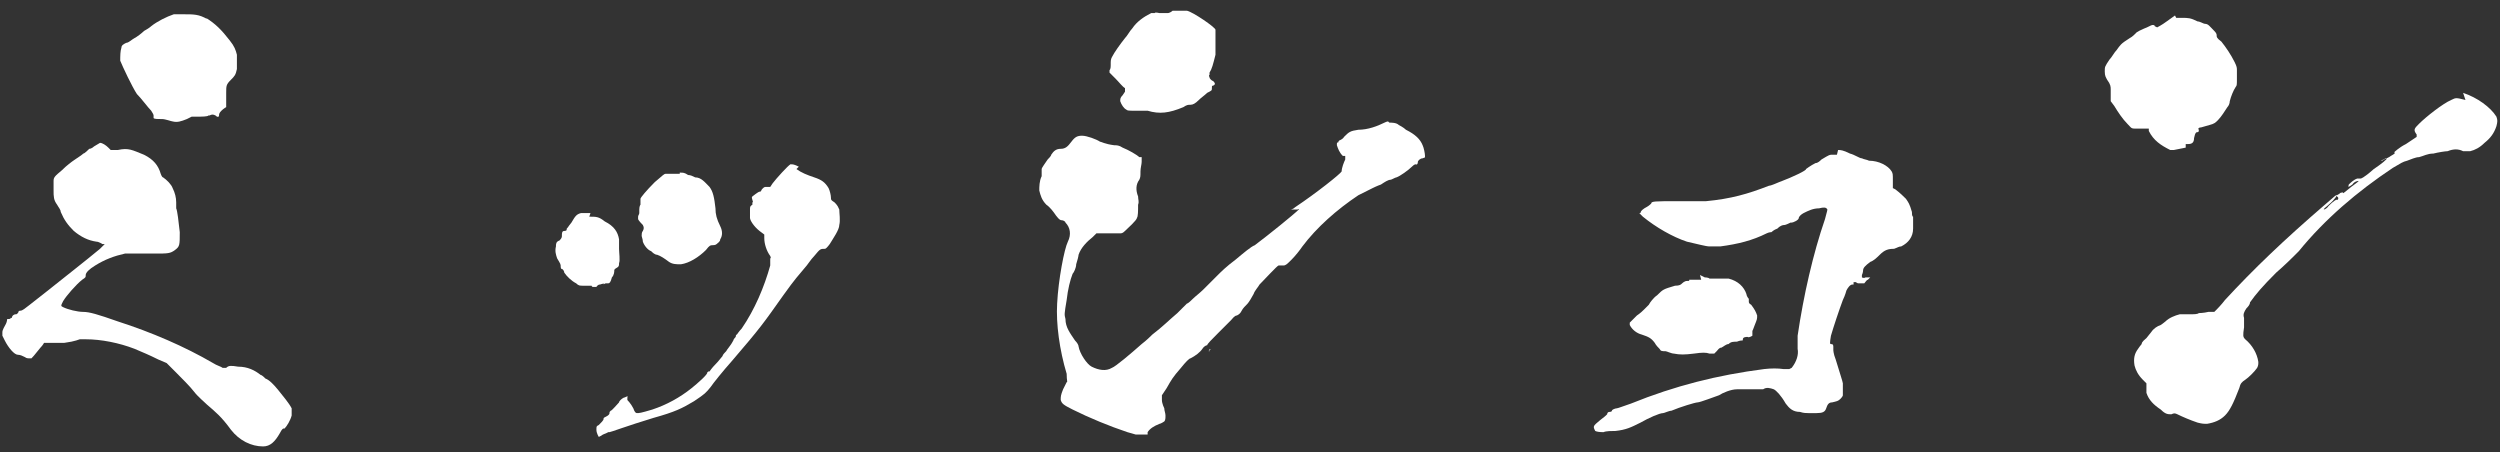
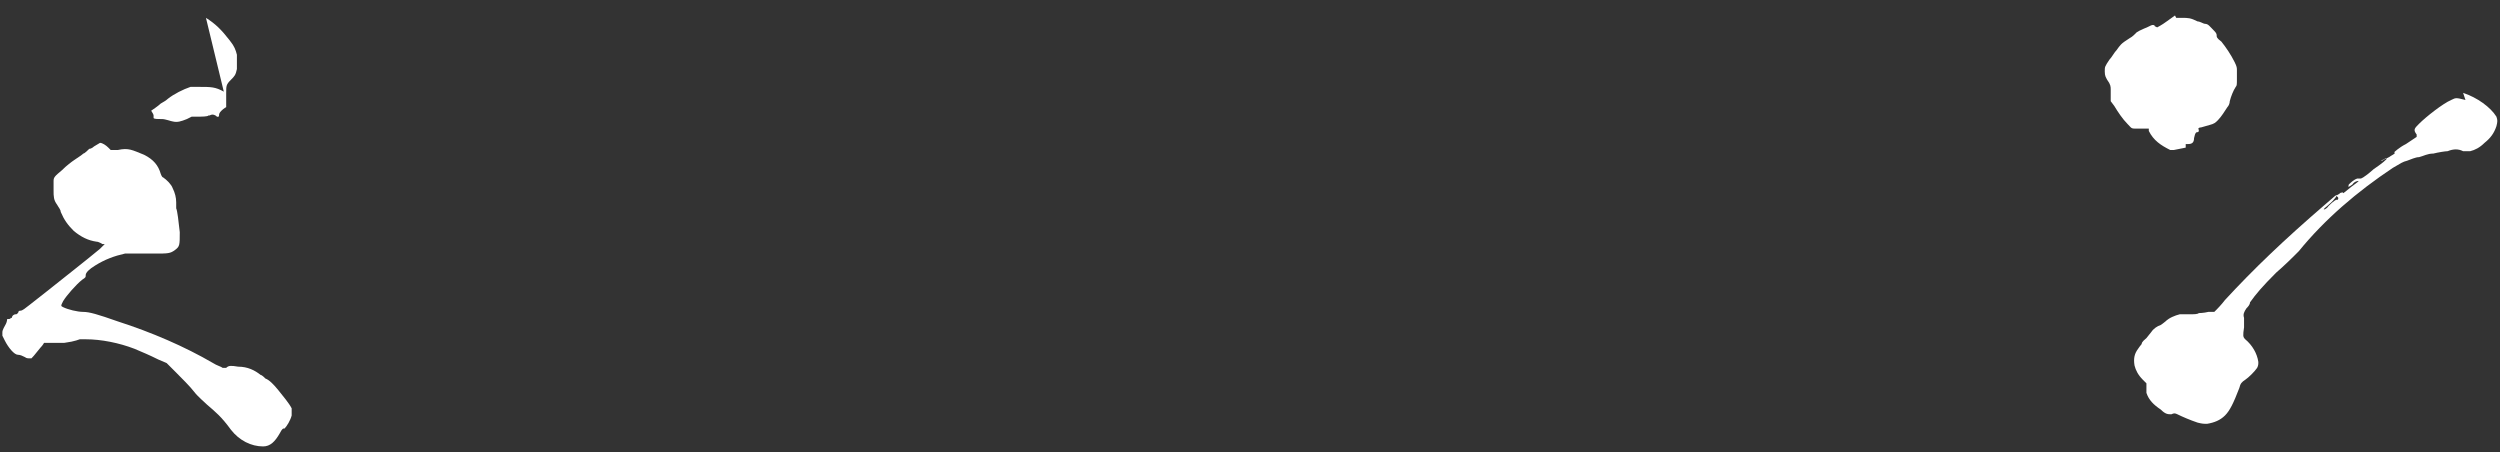
<svg xmlns="http://www.w3.org/2000/svg" version="1.1" viewBox="0 0 210 38">
  <rect x="0" y="0" width="210" height="38" fill="#333333" stroke="none" />
  <defs>
    <style>
      .cls-1 {
        isolation: isolate;
      }

      .cls-2 {
        fill: #fff;
      }
    </style>
  </defs>
  <g>
    <g id="_レイヤー_1" data-name="レイヤー_1">
      <g class="cls-1">
-         <path class="cls-2" d="M8.4,12c.2,0,.5.2.7.4l.2.2h.6c.9-.2,1.2,0,2.2.4.8.4,1.2.9,1.4,1.6,0,0,.1.3.2.3.3.2.7.6.8.9.2.4.3.8.3,1.2s0,.4,0,.5c.1.2.2,1.1.3,2,0,1.1,0,1.2-.4,1.5-.4.3-.6.3-1.7.3s-.9,0-.9,0,0,0-.1,0c0,0-.1,0-.2,0,0,0-.1,0-.2,0s-.3,0-.4,0q-.2,0-.7,0c-.9.2-1.7.5-2.5,1-.5.3-.8.6-.8.8,0,.2,0,.2-.3.4-.5.4-1.3,1.3-1.6,1.8-.2.4-.2.4,0,.5.4.2,1.2.4,1.7.4.5,0,1.2.2,2.9.8,2.8.9,5.6,2.1,8,3.5.3.2.7.3.8.4,0,0,.2,0,.3,0,.2-.2.4-.2,1-.1.8,0,1.4.3,1.9.7.1,0,.3.2.4.3.3.1.7.5,1.1,1,.4.5.9,1.1,1.1,1.5v.2c0,0,0,.4,0,.4-.1.4-.4.9-.6,1.1q0,0-.1,0s-.1,0-.3.4c-.4.7-.8,1.1-1.4,1.1-1,0-2-.5-2.7-1.4-.8-1.1-1.3-1.5-2-2.1-.2-.2-.8-.7-1.1-1.1s-1.1-1.2-1.5-1.6l-.8-.8-.7-.3c-.8-.4-1.3-.6-2-.9-1.3-.5-2.8-.8-4.1-.8h-.5s-.3.1-.3.1q-.3.1-1,.2c-.4,0-.9,0-1.2,0-.4,0-.4,0-.5,0,0,0-.1.2-.3.4-.4.5-.8,1-.8.9h-.2s-.2,0-.3-.1c-.2-.1-.4-.2-.6-.2-.3,0-.8-.6-1.1-1.2l-.2-.4v-.3c0-.2.2-.5.3-.7s.1-.4.1-.4,0,0,0,0c.2,0,.3,0,.3-.1,0,0,0,0,.1,0s0,0,0,0c0-.2.2-.3.3-.3s.1,0,.2-.1,0-.2.2-.2.4-.2.8-.5c.4-.3,1-.8,1.4-1.1,1.5-1.2,3.3-2.6,4.5-3.6l.4-.4h-.2c0,0-.3-.2-.5-.2-.7-.1-1.3-.4-1.9-.9-.5-.5-.8-.9-1.1-1.6,0-.2-.2-.4-.3-.6-.3-.4-.3-.7-.3-1.2s0-.5,0-.8c0-.3.1-.4.7-.9.4-.4.8-.7,1.1-.9.3-.2.6-.4.7-.5.1,0,.4-.3.5-.4.2,0,.4-.2.4-.2ZM17.3,1.5c.8.5,1.3,1,2,1.9.4.5.5.8.6,1.2,0,.4,0,.6,0,1.2-.1.5-.2.6-.5.9-.4.4-.4.5-.4,1.1v.8c0,.4,0,.4,0,.4s0,0,0,0,0,0,0,0-.2.1-.4.3c-.2.2-.2.3-.2.4,0,.1-.1.2-.3,0-.2-.1-.3-.1-.5,0h-.1c0,.1-.7.1-.7.1h-.7s-.4.2-.4.2c-.5.2-.8.3-1.2.2-.1,0-.6-.2-.9-.2-.4,0-.7,0-.7-.1,0,0,0,0,0-.2q0-.1-.2-.4c-.3-.3-.8-1-1.2-1.4-.4-.6-1.2-2.3-1.4-2.8,0-.4,0-.8.1-1.1,0-.2.2-.3.4-.4.2,0,.5-.3.7-.4s.6-.4.8-.6c.2-.1.5-.3.6-.4.5-.4,1.3-.8,1.9-1,.2,0,.5,0,.8,0,.9,0,1.3,0,2,.4Z" />
-         <path class="cls-2" d="M49.5,18.2c.6,0,.8,0,1.3.4.8.4,1.1.9,1.2,1.5,0,.2,0,.4,0,.4,0,.1,0,.2,0,.4,0,.3.1,1,0,1.2,0,.2,0,.3-.2.4,0,0-.2.1-.2.2s0,.4-.2.6c-.1.4-.2.5-.3.5,0,0-.1,0-.2,0,0,0-.1,0-.2.1,0,0-.1,0,0,0,.1-.1,0-.1-.3,0-.2,0-.3.2-.3.2,0,0-.1,0-.3,0,0,0-.1,0-.1-.1q0,0-.2,0c-.1,0-.3,0-.5,0-.3,0-.4,0-.6-.2-.4-.2-.8-.6-1-.9,0-.1-.1-.3-.2-.3,0,0-.1,0-.1-.2s0-.2-.3-.7c-.1-.3-.2-.6-.1-1,0-.2,0-.4.3-.5.2-.2.2-.3.2-.4,0-.2,0-.4.2-.4,0,0,.2,0,.2-.1s0-.1.1-.2c0,0,.2-.3.3-.4.3-.5.4-.7.8-.8.1,0,.4,0,.8,0ZM66.9,14.2c.4.3.9.5,1.5.7.6.2.9.4,1.2.9.1.2.2.6.2.8s0,.2.3.4c.3.3.3.4.4.6,0,.3.1.9,0,1.3,0,.4-.5,1.1-.8,1.6q-.3.4-.4.4c-.4,0-.4,0-.9.6-.3.3-.6.8-.8,1-.5.6-.8.9-1.8,2.3-1.7,2.4-1.9,2.7-4.3,5.5-.8.9-1.6,1.9-1.8,2.2-.4.5-.5.6-1.4,1.2-1,.6-1.6.9-3.4,1.4-2.3.7-3.6,1.2-3.7,1.2,0,0,0,0-.1,0s0,0,0,0,0,0,0,0c0,0,0,0,0,0s0,0-.2.1c0,0-.3.1-.4.2,0,0-.2.1-.2.1,0,0-.2-.3-.2-.6s0-.3.2-.4c.2-.2.4-.4.4-.5s0-.1.2-.2c.2-.1.3-.2.3-.3s0-.1.1-.2c.1,0,.5-.5.7-.7,0-.1.2-.3.4-.4.1,0,.2-.1.3-.1s0,0,0,.1c0,0,0,.1,0,.2,0,0,0,0,0,0s.3.3.5.7c.1.3.2.4.3.4.2,0,.3,0,1.3-.3,1.2-.4,2.3-1,3.3-1.8.5-.4,1.4-1.2,1.3-1.3,0,0,0,0,0,0s0,0,0,0,0,0,.1-.1c0,0,.1,0,.1,0s.2-.3.5-.6c.3-.3.5-.6.6-.7,0-.1.2-.3.3-.4.1-.2.4-.5.6-.9,0-.1.2-.3.2-.3s0-.2.1-.2c0,0,.2-.3.4-.5,1.1-1.6,1.9-3.5,2.4-5.3v-.6c.1,0,0-.2,0-.2-.3-.4-.5-1-.5-1.5v-.3l-.4-.3c-.5-.4-.8-.9-.8-1.1,0,0,0-.2,0-.3,0,0,0-.3,0-.4,0-.2,0-.3.2-.4v-.2c.1,0,0-.2,0-.2,0-.1-.1-.2,0-.3,0,0,.5-.4.6-.4s.1,0,.2-.2c.2-.2.2-.2.4-.2h.3l.2-.3c.3-.4,1.3-1.5,1.5-1.6.2,0,.3,0,.7.2ZM57.1,14.5c.3,0,.4,0,.7.2.2,0,.4.1.6.2.5,0,.8.4,1.2.8.3.4.4.9.5,1.8,0,.5.1.9.4,1.5.2.4.2.8,0,1.1,0,.2-.2.3-.3.4s-.3.1-.4.1c-.1,0-.2,0-.5.4-.6.6-1.4,1.1-2.1,1.2-.4,0-.7,0-1-.2-.4-.3-.7-.5-1-.6-.2,0-.4-.2-.5-.3-.3-.1-.6-.5-.7-.8,0-.2-.1-.4-.1-.5s0-.3.1-.4c.1-.2.1-.3,0-.5-.4-.4-.4-.5-.4-.5s0,0,0,0c0,0,0-.1,0-.2s.1-.2.1-.3,0-.2,0-.3c0,0,0-.3.1-.4q0-.2,0-.3s0-.1,0-.2c0-.1.5-.7,1.2-1.4.7-.6.8-.7.9-.7.1,0,.4,0,.5,0,.2,0,.4,0,.7,0Z" />
-         <path class="cls-2" d="M116.7,10.3c.2,0,.6,0,.8.2,0,0,.4.2.6.4.8.4,1.2.8,1.4,1.3.1.2.2.7.2.9s0,.1-.2.2c-.2,0-.4.2-.4.3,0,0,0,.3-.2.2,0,0-.1,0-.3.2-.3.3-1,.8-1.3.9-.1,0-.4.2-.5.2-.2,0-.5.2-.8.4-.3.1-.7.3-.7.3,0,0-.4.2-1.2.6-1.8,1.2-3.5,2.7-4.7,4.3-.2.3-.6.8-.9,1.1-.4.4-.5.5-.7.5-.1,0-.3,0-.3,0s0,0-.1,0c-.1,0-1.2,1.2-1.6,1.6-.1.2-.4.5-.5.8-.1.2-.4.7-.5.8-.2.2-.4.4-.5.6-.1.2-.2.3-.4.4-.2,0-.4.3-.5.4s-.6.6-1.1,1.1c-.5.5-.9.9-.9,1,0,0,0,0,0,0,0,0-.2,0-.4.3-.2.3-.6.6-1,.8-.1,0-.4.3-.8.8-.7.8-.8,1-1.2,1.7l-.4.6v.4c0,.3.2.7.2.7,0,.2.1.4.1.6s0,.4-.1.5c0,0-.3.2-.4.2-.5.2-.8.4-1,.7v.2c-.1,0-.6,0-.6,0h-.4l-.7-.2c-1.5-.5-3.2-1.2-4.6-1.9-.8-.4-.9-.5-1-.8,0-.3,0-.4.2-.9.1-.2.3-.6.3-.6s0,0,0,0c.1,0,0-.1,0-.7-.6-2-.9-4.2-.8-5.9.1-2,.6-4.6.9-5.2.3-.6.2-1.2-.2-1.6,0-.1-.2-.2-.3-.2-.1,0-.2,0-.5-.4-.2-.3-.5-.7-.8-.9-.4-.4-.5-.8-.6-1.2,0-.3,0-.8.2-1.2,0-.2,0-.3,0-.4s0-.2,0-.2c0-.1.3-.5.5-.8.1-.1.3-.3.3-.4.2-.3.4-.5.8-.5.4,0,.6-.2.9-.6.3-.4.5-.5.9-.5s1.2.3,1.5.5c.1,0,.4.2,1.2.3.2,0,.4,0,.7.2.5.2,1.2.6,1.4.8h.2c0,.1,0,.4,0,.4,0,.2-.1.5-.1.8,0,.4,0,.5-.1.7-.3.4-.3.9-.1,1.4,0,.3.1.4,0,.7,0,.5,0,1-.1,1.1,0,.2-.8.9-1,1.1-.2.2-.3.2-.4.2-.1,0-.4,0-.6,0,0,0-.4,0-.8,0h-.6c0,0-.3.3-.3.3-.5.4-1,.9-1.2,1.5,0,.1-.1.5-.2.8,0,.3-.2.7-.3.8-.2.5-.4,1.3-.5,2.2-.2,1.2-.2,1.2-.1,1.6,0,.7.4,1.2.8,1.8.2.2.3.4.3.5.1.6.7,1.5,1.1,1.7.6.3,1.2.4,1.7.1.3-.1,1.6-1.2,2.5-2,.4-.3.8-.7.9-.8.8-.6,1.5-1.3,2.1-1.8.3-.3.7-.7.8-.8.1,0,.4-.3.5-.4.2-.2.6-.5.9-.8.3-.3.8-.8,1.1-1.1.4-.4.8-.8,1.6-1.4.6-.5,1.3-1.1,1.6-1.2,1.2-.9,3.3-2.6,3.7-3h0c0-.1-.1,0-.1,0,0,0-.3,0-.4,0-.1,0-.2,0-.2,0s.2,0,.4-.2c1.8-1.2,3.8-2.8,3.9-3,0-.3.2-.8.3-1v-.3h-.2c-.3-.3-.4-.6-.5-.9,0-.2,0-.3.1-.2,0,0,.1,0,0,0,0,0,0-.1.1-.2,0,0,.3-.1.4-.3.4-.4.5-.5,1.2-.6.8,0,1.6-.3,2.2-.6,0,0,.2-.1.3-.1ZM99.7.9c.5.1,2.4,1.4,2.4,1.6s0,.4,0,.8,0,.8,0,.9c0,.2,0,.3,0,.4-.2.8-.3,1.2-.5,1.5v.2c-.1,0,0,.2,0,.2,0,.1.2.3.3.3.2.2.2.3,0,.4-.1,0-.1,0-.1.2s0,.2-.4.4c-.2.2-.5.4-.7.6-.3.3-.5.4-.7.4s-.3,0-.6.2c-1.2.5-2,.6-3,.3-.3,0-.4,0-1,0s-.7,0-.8-.1c-.2-.1-.4-.4-.5-.7,0-.2,0-.3.2-.5l.2-.3v-.3c-.2-.1-.5-.5-.8-.8l-.5-.5v-.2c.1-.1.1-.3.1-.5,0-.3,0-.4.1-.6.2-.4.7-1.1,1.1-1.6.2-.2.4-.6.6-.8.4-.6,1-1,1.6-1.3h.3c0-.1.4,0,.4,0h.5c0,0,.2,0,.2,0,.1,0,.3-.1.4-.2.3,0,.8,0,1.2,0ZM101.6,29.3s0,.1,0,.2c-.1,0-.1,0,0-.1,0,0,0,0,.1,0Z" />
-         <path class="cls-2" d="M154.4,12.6c.2,0,.4,0,1,.3.4.1.8.4,1,.4.2.1.4.1.6.2.8,0,1.6.4,1.9.9.1.2.1.2.1.8v.6s.2.1.2.1c.4.3.7.6.9.8.2.3.3.4.5,1.1,0,.1,0,.4.1.4,0,.2,0,.2,0,.4,0,.1,0,.4,0,.6,0,.7-.4,1.2-1,1.5-.2,0-.3.1-.6.2-.5,0-.8.1-1.2.5-.2.2-.5.5-.8.6-.4.3-.6.5-.6.7s-.1.4-.1.4,0,0,0,0,0,0,0,.2c.2.1.3,0,.3,0q0,0,0,0s.1,0,.2,0h.2l-.2.2c-.1,0-.2.2-.3.3,0,0,0,0-.1,0h-.2s-.1,0-.2,0c0,0-.1,0-.2-.1,0,0,0,0-.2,0,0,0,0,.1,0,.2h0c0,0-.1,0-.1,0-.2,0-.4.3-.5.5,0,0-.1.4-.3.8-.3.8-.8,2.3-1,3-.1.6-.1.7,0,.7.2,0,.2.1.2.3s0,.1,0,.2c0,0,0,.3.2.8.3,1,.6,1.9.6,2s0,0,0,.2c0,.2,0,.5,0,.8h0c0,.1-.2.3-.2.3-.2.2-.3.2-.7.3-.3,0-.4.2-.5.5-.1.3-.3.4-.8.4-.3,0-.5,0-.7,0-.2,0-.4,0-.7-.1-.6,0-.9-.3-1.2-.7-.4-.7-.8-1.1-1-1.2-.3-.1-.6-.2-.9,0-.3,0-.6,0-1,0s-.8,0-1.2,0c-.5,0-1.2.3-1.5.5-.3.1-1.6.6-1.8.6s-1.5.4-2.2.7c-.2,0-.6.2-.7.2-.3,0-1.2.4-1.9.8-.8.4-1.2.6-2.1.7-.3,0-.8,0-1,.1q-.5,0-.7-.1c-.2-.4-.2-.4.4-.9.4-.3.5-.4.6-.5,0,0,0-.2.2-.2,0,0,.2,0,.2-.1s.3-.2.4-.2.6-.2,1.2-.4c3.7-1.5,7.3-2.4,11.2-2.9q.9-.1,1.6,0h.5c0,0,.2-.1.2-.1.4-.5.6-1.1.5-1.6,0-.2,0-.4,0-1.1.5-3.4,1.3-6.9,2.3-9.8.2-.7.2-.8.2-.8-.1-.2-.3-.2-.7-.1-.5,0-.9.2-1.3.4-.2.1-.4.3-.4.4,0,.2-.5.4-.6.4t-.1,0c0,0-.4.2-.5.2s-.3,0-.6.3c-.3.1-.5.3-.5.3,0,0-.2,0-.4.1-1.2.6-2.4.9-3.9,1.1-.4,0-.8,0-.9,0-.3,0-1-.2-1.9-.4-1.2-.4-2.6-1.2-3.7-2.1l-.3-.3h.1c0-.2.3-.4.5-.5.2-.1.4-.3.4-.3,0-.2.3-.2,2.2-.2s2.1,0,2.4,0c2.1-.2,3.5-.6,5.3-1.3.2,0,.8-.3,1.1-.4.8-.3,2.1-.9,2-1,0,0,.4-.3.8-.5.2,0,.4-.2.5-.3.2-.1.6-.4.8-.4,0,0,.4,0,.5,0ZM142.8,23.1c0,0,.2.1.4.2,0,0,.3,0,.4.1.2,0,.2,0,.4,0,.3,0,.9,0,1.2,0,.8.2,1.3.7,1.5,1.3,0,.1.1.3.2.4,0,0,0,.1,0,.2s0,.2.2.3c.3.4.4.6.5.9,0,.3,0,.3-.2.8-.1.3-.2.5-.2.5s0,.1,0,.2q0,0,0,.1s0,0,0,.1c0,0-.3.2-.4.1-.1,0-.4,0-.4.2s0,0-.5.2c-.3,0-.5,0-.7.2-.2,0-.4.2-.6.3-.2,0-.3.2-.4.3,0,0-.2.2-.2.2q0,0-.4,0c-.3-.1-.6-.1-1.3,0-.8.1-1.2.1-1.7,0-.2,0-.6-.2-.7-.2-.3,0-.4,0-.5-.2-.1-.1-.3-.3-.4-.5-.3-.4-.5-.5-1.1-.7-.4-.1-.8-.4-1-.8v-.2c-.1,0,0,0,0,0,0,0,.4-.4.6-.6.3-.2.5-.4.6-.5,0,0,.3-.3.4-.4.1-.2.4-.6.7-.8.5-.5.5-.5,1.5-.8.4,0,.5-.1.6-.2,0,0,.2-.2.4-.2.2,0,.2,0,.2-.1,0,0,0,0,.3,0h.5c.1,0,.2,0,.2,0s0,0,0,0Z" />
+         <path class="cls-2" d="M8.4,12c.2,0,.5.2.7.4l.2.2h.6c.9-.2,1.2,0,2.2.4.8.4,1.2.9,1.4,1.6,0,0,.1.3.2.3.3.2.7.6.8.9.2.4.3.8.3,1.2s0,.4,0,.5c.1.2.2,1.1.3,2,0,1.1,0,1.2-.4,1.5-.4.3-.6.3-1.7.3s-.9,0-.9,0,0,0-.1,0c0,0-.1,0-.2,0,0,0-.1,0-.2,0s-.3,0-.4,0q-.2,0-.7,0c-.9.2-1.7.5-2.5,1-.5.3-.8.6-.8.8,0,.2,0,.2-.3.4-.5.4-1.3,1.3-1.6,1.8-.2.4-.2.4,0,.5.4.2,1.2.4,1.7.4.5,0,1.2.2,2.9.8,2.8.9,5.6,2.1,8,3.5.3.2.7.3.8.4,0,0,.2,0,.3,0,.2-.2.4-.2,1-.1.8,0,1.4.3,1.9.7.1,0,.3.2.4.3.3.1.7.5,1.1,1,.4.5.9,1.1,1.1,1.5v.2c0,0,0,.4,0,.4-.1.4-.4.9-.6,1.1q0,0-.1,0s-.1,0-.3.4c-.4.7-.8,1.1-1.4,1.1-1,0-2-.5-2.7-1.4-.8-1.1-1.3-1.5-2-2.1-.2-.2-.8-.7-1.1-1.1s-1.1-1.2-1.5-1.6l-.8-.8-.7-.3c-.8-.4-1.3-.6-2-.9-1.3-.5-2.8-.8-4.1-.8h-.5s-.3.1-.3.1q-.3.1-1,.2c-.4,0-.9,0-1.2,0-.4,0-.4,0-.5,0,0,0-.1.2-.3.4-.4.5-.8,1-.8.9h-.2s-.2,0-.3-.1c-.2-.1-.4-.2-.6-.2-.3,0-.8-.6-1.1-1.2l-.2-.4v-.3c0-.2.2-.5.3-.7s.1-.4.1-.4,0,0,0,0c.2,0,.3,0,.3-.1,0,0,0,0,.1,0s0,0,0,0c0-.2.2-.3.3-.3s.1,0,.2-.1,0-.2.2-.2.4-.2.8-.5c.4-.3,1-.8,1.4-1.1,1.5-1.2,3.3-2.6,4.5-3.6l.4-.4h-.2c0,0-.3-.2-.5-.2-.7-.1-1.3-.4-1.9-.9-.5-.5-.8-.9-1.1-1.6,0-.2-.2-.4-.3-.6-.3-.4-.3-.7-.3-1.2s0-.5,0-.8c0-.3.1-.4.7-.9.4-.4.8-.7,1.1-.9.3-.2.6-.4.7-.5.1,0,.4-.3.5-.4.2,0,.4-.2.4-.2ZM17.3,1.5c.8.5,1.3,1,2,1.9.4.5.5.8.6,1.2,0,.4,0,.6,0,1.2-.1.5-.2.6-.5.9-.4.4-.4.5-.4,1.1v.8c0,.4,0,.4,0,.4s0,0,0,0,0,0,0,0-.2.1-.4.3c-.2.2-.2.3-.2.4,0,.1-.1.2-.3,0-.2-.1-.3-.1-.5,0h-.1c0,.1-.7.1-.7.1h-.7s-.4.2-.4.2c-.5.2-.8.3-1.2.2-.1,0-.6-.2-.9-.2-.4,0-.7,0-.7-.1,0,0,0,0,0-.2q0-.1-.2-.4s.6-.4.8-.6c.2-.1.5-.3.6-.4.5-.4,1.3-.8,1.9-1,.2,0,.5,0,.8,0,.9,0,1.3,0,2,.4Z" />
        <path class="cls-2" d="M182.8,1.5h.5c.5,0,.7,0,1.3.3.2,0,.5.2.6.2.3,0,.4.2.8.6.2.2.2.3.2.4s0,.2.4.5c.4.5.8,1.1,1.1,1.7.2.4.2.5.2.7,0,.1,0,.4,0,.7,0,.5,0,.6-.1.7-.2.3-.4.8-.5,1.2,0,.2-.1.4-.2.5-.2.3-.5.8-.8,1.1-.2.2-.3.3-.7.4l-.7.2c-.2,0-.3.1-.2.2,0,.1,0,.2-.1.2s-.2,0-.3.5c0,.4-.2.5-.5.5h-.2c0,.1,0,.3,0,.3l-1,.2h-.3c-.8-.4-1.4-.8-1.8-1.6v-.2c-.1,0-.5,0-.5,0-.3,0-.4,0-.7,0-.3,0-.3-.1-.6-.4-.4-.4-.8-1-1.1-1.5l-.3-.4v-.4c0-.2,0-.5,0-.6,0-.2,0-.4-.3-.8-.1-.2-.2-.3-.2-.7s0-.4.4-1c.2-.2.4-.6.6-.8.3-.4.3-.5,1.1-1,.2-.1.4-.3.5-.4,0,0,0-.1.7-.4.3-.1.6-.3.7-.3s.2,0,.2.1c0,0,.2.1.2.1s.4-.2.8-.5l.7-.5ZM206.9,7.8c1.2.4,2.3,1.2,2.8,2,.1.3.1.4,0,.8-.2.6-.5,1-1,1.4-.4.4-.8.6-1.2.7h-.3s-.3,0-.3,0c-.4-.2-.8-.2-1.3,0-.2,0-.8.1-1.2.2-.5,0-.8.2-1.2.3-.3,0-.7.2-1,.3-.4.1-.5.2-1.2.6-3,2-5.7,4.3-7.9,7,0,0-.2.2-.4.4-.1.1-.8.8-1.5,1.4-1.2,1.2-1.7,1.8-2.2,2.5,0,.2-.2.4-.3.5-.2.3-.3.5-.2.8,0,0,0,.2,0,.3,0,0,0,.2,0,.5-.1.7-.1.8.1,1,.6.5,1,1.2,1.1,1.9,0,.2,0,.3-.1.5-.2.3-.7.8-1,1-.3.2-.4.3-.5.7-.5,1.3-.8,1.9-1.2,2.3-.4.4-.9.6-1.5.7-.3,0-.4,0-.8-.1-.6-.2-1.3-.5-1.7-.7-.2-.1-.3-.1-.5,0-.3,0-.5,0-.9-.4-.6-.4-1-.8-1.2-1.4,0-.2,0-.2,0-.5v-.3s-.3-.3-.3-.3c-.4-.4-.6-.8-.7-1.2-.1-.6,0-1,.3-1.4,0,0,.2-.3.3-.4,0-.2.3-.4.4-.5s.3-.4.4-.5c.2-.3.5-.5.8-.6,0,0,.3-.2.4-.3.3-.3.8-.5,1.2-.6.1,0,.5,0,.8,0,.4,0,.7,0,.8-.1,0,0,.4,0,.8-.1h.5s.2-.2.2-.2c0,0,.4-.4.7-.8,2.4-2.6,4.9-5,8.5-8.1.7-.6.9-.8.9-.7,0,0-.1.3-.7.8-.2.2-.4.3-.4.4,0,0,.2,0,.4-.3.4-.4.7-.6.7-.5s0,0,0,0c0,0,0,.1,0,0,.1,0,.2-.2,0-.3q0,0,0-.1s.2-.1.3-.2c.1,0,.2-.1.2,0s.2-.1.7-.5c.4-.3.7-.5.6-.5,0,0-.3,0-.5.3-.3.2-.4.3-.3,0,.1-.1.4-.4.7-.5.1,0,.2,0,.3,0,0,0,.2,0,1.1-.8.6-.4,1.1-.8,1.1-.9,0,0-.3.1-.4.2,0,0-.1,0-.1,0s.2-.1.4-.2c.2,0,.4-.2.6-.3.2-.1.2-.2.1-.2s0,0,0,0,.4-.4,1-.7l.9-.6v-.2c-.3-.4-.2-.5.2-.9.6-.6,2-1.7,2.7-2,.4-.2.4-.2,1.2,0Z" />
      </g>
    </g>
  </g>
</svg>